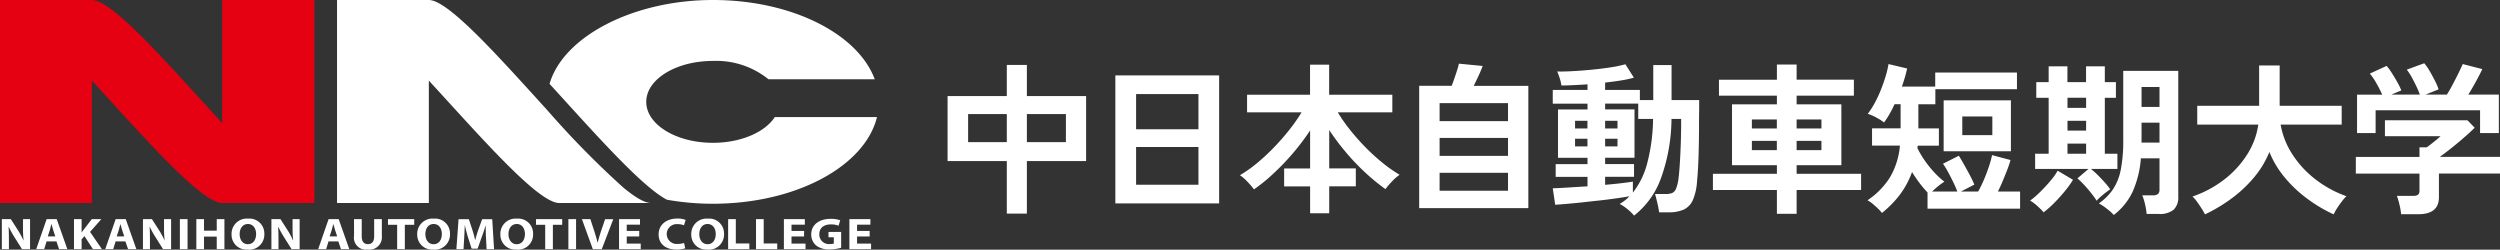
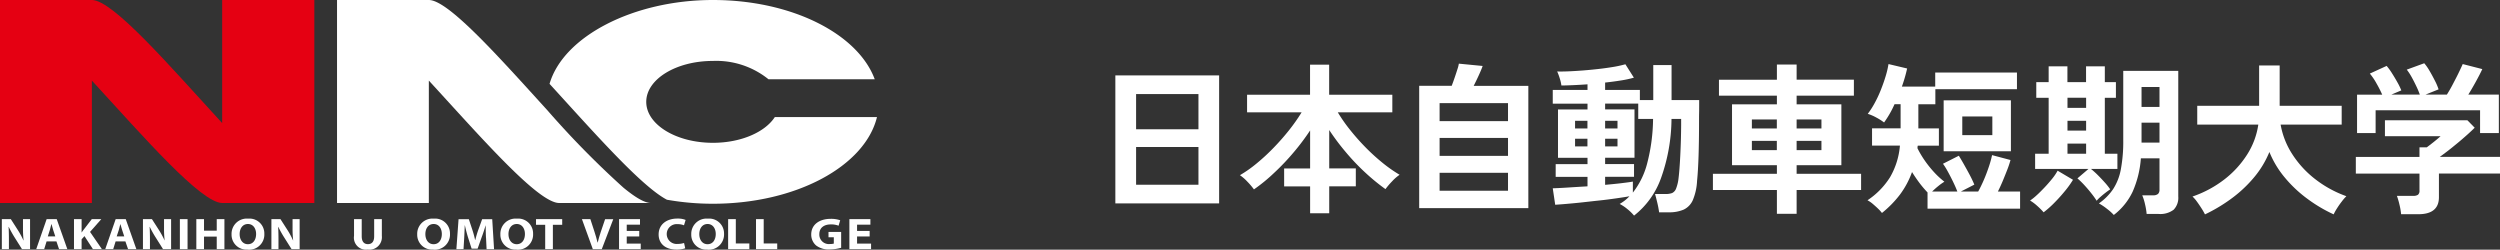
<svg xmlns="http://www.w3.org/2000/svg" id="navi" width="367.62" height="36.71" viewBox="0 0 367.62 36.71">
  <rect x="0" y="0" width="367.62" height="36.71" fill="#333333" stroke="none" />
  <path id="パス_10569" data-name="パス 10569" d="M113.94,17.21c-1.44,2.22-4.97,3.79-9.11,3.79-5.41,0-9.8-2.69-9.8-6.02s4.39-6.02,9.8-6.02a12.232,12.232,0,0,1,8.18,2.7h15.62C126.17,4.99,116.45,0,104.83,0S82.85,5.32,80.81,12.33c6.51,7.12,13.47,15.05,17.26,17.04a38.709,38.709,0,0,0,6.75.59c12.24,0,22.38-5.53,24.14-12.75H113.93Z" fill="#fff" />
  <path id="パス_10570" data-name="パス 10570" d="M80.52,16.25C73.35,8.37,65.93,0,63.06,0H49.56V29.85h13.5v-18c7.66,8.33,16.06,18,19.17,18h13.5c-.95,0-2.35-.85-4.05-2.25A132.284,132.284,0,0,1,80.52,16.25Z" fill="#fff" />
  <path id="パス_10571" data-name="パス 10571" d="M32.71,0h-.04V18.1C25,9.75,16.61,0,13.51,0H0V29.85H13.51v-18c7.65,8.33,16.05,17.99,19.17,18H46.22V0H32.72Z" fill="#e50012" />
  <path id="パス_10572" data-name="パス 10572" d="M.27,36.63V32.22H1.59l1.04,1.62a12.225,12.225,0,0,1,.82,1.51h.02a15.388,15.388,0,0,1-.09-1.85V32.22H4.42v4.41H3.23l-1.07-1.7a16.852,16.852,0,0,1-.87-1.56H1.26c.04.59.05,1.21.05,1.93v1.33Z" fill="#fff" />
  <path id="パス_10573" data-name="パス 10573" d="M7.03,34.76l.3-.94c.08-.25.15-.59.22-.85h.03c.07.26.16.59.24.85l.31.94H7.03m1.27.74.38,1.13H9.9L8.34,32.22H6.86L5.33,36.63H6.5l.35-1.13H8.29Z" fill="#fff" />
  <path id="パス_10574" data-name="パス 10574" d="M10.88,32.22H12v1.95h.02a5.924,5.924,0,0,1,.35-.48l1.13-1.47h1.4L13.24,34.1l1.74,2.53H13.66l-1.24-1.91-.42.47v1.44H10.88V32.22Z" fill="#fff" />
  <path id="パス_10575" data-name="パス 10575" d="M17.16,34.76l.31-.94c.07-.25.16-.59.22-.85h.02c.08.26.16.59.25.85l.31.94H17.16m1.28.74.39,1.13h1.22l-1.56-4.41H17.01l-1.53,4.41h1.17L17,35.5Z" fill="#fff" />
  <path id="パス_10576" data-name="パス 10576" d="M21.02,36.63V32.22h1.32l1.04,1.62a12.225,12.225,0,0,1,.82,1.51h.01a15.388,15.388,0,0,1-.09-1.85V32.22h1.04v4.41H23.97l-1.07-1.7a14.808,14.808,0,0,1-.87-1.56H22c.04.59.05,1.21.05,1.93v1.33H21.01Z" fill="#fff" />
  <rect id="長方形_24752" data-name="長方形 24752" width="1.13" height="4.41" transform="translate(26.45 32.22)" fill="#fff" />
  <path id="パス_10577" data-name="パス 10577" d="M30,32.22v1.7h1.87v-1.7H33v4.41H31.87V34.79H30v1.84H28.87V32.22Z" fill="#fff" />
  <path id="パス_10578" data-name="パス 10578" d="M36.45,35.91c-.76,0-1.21-.65-1.21-1.48s.44-1.49,1.22-1.49,1.2.68,1.2,1.47c0,.86-.44,1.5-1.2,1.5h0m-.04.8a2.228,2.228,0,0,0,2.45-2.33,2.184,2.184,0,0,0-2.38-2.23,2.241,2.241,0,0,0-2.44,2.31,2.186,2.186,0,0,0,2.36,2.24h0Z" fill="#fff" />
  <path id="パス_10579" data-name="パス 10579" d="M39.91,36.63V32.22h1.33l1.04,1.62a10.964,10.964,0,0,1,.81,1.51h.02a15.388,15.388,0,0,1-.09-1.85V32.22h1.04v4.41H42.87l-1.07-1.7a14.808,14.808,0,0,1-.87-1.56H40.9c.04.59.05,1.21.05,1.93v1.33H39.91Z" fill="#fff" />
-   <path id="パス_10580" data-name="パス 10580" d="M48.47,34.76l.31-.94c.07-.25.16-.59.22-.85h.03c.08.26.17.59.24.85l.31.94H48.47m1.28.74.39,1.13h1.22L49.8,32.22H48.32l-1.53,4.41h1.17l.35-1.13h1.44Z" fill="#fff" />
  <path id="パス_10581" data-name="パス 10581" d="M53.19,32.22v2.53c0,.76.33,1.15.91,1.15s.92-.36.92-1.15V32.22h1.13v2.47a1.838,1.838,0,0,1-2.09,2.01,1.765,1.765,0,0,1-2-2.02V32.22Z" fill="#fff" />
-   <path id="パス_10582" data-name="パス 10582" d="M58.4,33.06H57.05v-.84h3.86v.84H59.53v3.57H58.4Z" fill="#fff" />
-   <path id="パス_10583" data-name="パス 10583" d="M63.76,35.91c-.76,0-1.21-.65-1.21-1.48s.43-1.49,1.22-1.49,1.2.68,1.2,1.47c0,.86-.44,1.5-1.2,1.5h0m-.05.8a2.228,2.228,0,0,0,2.45-2.33,2.184,2.184,0,0,0-2.38-2.23,2.241,2.241,0,0,0-2.44,2.31,2.186,2.186,0,0,0,2.36,2.24h0Z" fill="#fff" />
+   <path id="パス_10583" data-name="パス 10583" d="M63.76,35.91c-.76,0-1.21-.65-1.21-1.48s.43-1.49,1.22-1.49,1.2.68,1.2,1.47c0,.86-.44,1.5-1.2,1.5h0m-.05.8a2.228,2.228,0,0,0,2.45-2.33,2.184,2.184,0,0,0-2.38-2.23,2.241,2.241,0,0,0-2.44,2.31,2.186,2.186,0,0,0,2.36,2.24Z" fill="#fff" />
  <path id="パス_10584" data-name="パス 10584" d="M71.46,34.95c-.02-.53-.04-1.17-.04-1.81h-.01c-.17.56-.37,1.19-.57,1.71l-.61,1.72h-.88l-.54-1.7c-.16-.52-.32-1.15-.45-1.73h-.02c-.02.59-.05,1.27-.08,1.82l-.1,1.68H67.11l.32-4.41h1.51l.49,1.48a14,14,0,0,1,.43,1.57h.03c.13-.51.3-1.09.48-1.58l.53-1.47h1.48l.27,4.41h-1.1l-.08-1.69Z" fill="#fff" />
  <path id="パス_10585" data-name="パス 10585" d="M75.98,35.91c-.75,0-1.21-.65-1.21-1.48s.44-1.49,1.22-1.49,1.2.68,1.2,1.47c0,.86-.44,1.5-1.2,1.5h-.01m-.04.8a2.228,2.228,0,0,0,2.45-2.33,2.184,2.184,0,0,0-2.38-2.23,2.233,2.233,0,0,0-2.43,2.31,2.186,2.186,0,0,0,2.36,2.24h0Z" fill="#fff" />
  <path id="パス_10586" data-name="パス 10586" d="M80.17,33.06H78.82v-.84h3.85v.84H81.3v3.57H80.17Z" fill="#fff" />
-   <rect id="長方形_24753" data-name="長方形 24753" width="1.13" height="4.41" transform="translate(83.58 32.22)" fill="#fff" />
  <path id="パス_10587" data-name="パス 10587" d="M87.17,36.63l-1.6-4.41h1.24l.61,1.87c.17.53.32,1.03.45,1.58h.02q.195-.795.45-1.56l.64-1.88h1.2l-1.69,4.41H87.17Z" fill="#fff" />
  <path id="パス_10588" data-name="パス 10588" d="M94,34.77H92.16v1.05h2.06v.81H91.03V32.22h3.08v.82H92.16v.92H94Z" fill="#fff" />
  <path id="パス_10589" data-name="パス 10589" d="M100.76,36.51a3.623,3.623,0,0,1-1.28.19c-1.74,0-2.63-.96-2.63-2.22,0-1.51,1.22-2.34,2.74-2.34a3.123,3.123,0,0,1,1.23.2l-.24.79a2.522,2.522,0,0,0-.95-.17,1.461,1.461,0,1,0,.01,2.91,3.177,3.177,0,0,0,.95-.14l.17.78Z" fill="#fff" />
  <path id="パス_10590" data-name="パス 10590" d="M107.07,32.22h1.13V35.8h1.99v.83h-3.12Z" fill="#fff" />
  <path id="パス_10591" data-name="パス 10591" d="M111.17,32.22h1.13V35.8h1.99v.83h-3.12Z" fill="#fff" />
-   <path id="パス_10592" data-name="パス 10592" d="M118.24,34.77h-1.85v1.05h2.06v.81h-3.18V32.22h3.08v.82h-1.96v.92h1.85Z" fill="#fff" />
  <path id="パス_10593" data-name="パス 10593" d="M123.71,36.43a6.482,6.482,0,0,1-1.67.25,3.047,3.047,0,0,1-2.04-.59,2.109,2.109,0,0,1-.71-1.61c0-1.46,1.21-2.3,2.86-2.3a4.082,4.082,0,0,1,1.4.21l-.24.8a2.943,2.943,0,0,0-1.16-.19c-.94,0-1.67.47-1.67,1.43a1.4,1.4,0,0,0,1.58,1.45,2.076,2.076,0,0,0,.55-.06v-.93h-.78v-.78h1.86v2.33Z" fill="#fff" />
  <path id="パス_10594" data-name="パス 10594" d="M127.88,34.77h-1.85v1.05h2.06v.81H124.9V32.22h3.09v.82h-1.96v.92h1.85Z" fill="#fff" />
  <path id="パス_10595" data-name="パス 10595" d="M104.04,35.91c-.76,0-1.21-.65-1.21-1.48s.44-1.49,1.22-1.49,1.2.68,1.2,1.47c0,.86-.44,1.5-1.2,1.5h0m-.04.8a2.241,2.241,0,0,0,2.46-2.33,2.184,2.184,0,0,0-2.38-2.23,2.241,2.241,0,0,0-2.44,2.31,2.18,2.18,0,0,0,2.36,2.24h0Z" fill="#fff" />
-   <path id="パス_10596" data-name="パス 10596" d="M148.05,31.41V23.68h-8.71V14.13h8.71V9.55H151v4.58h8.71v9.55H151v7.73ZM142.36,20.9h5.69V16.77h-5.69V20.9Zm8.64,0h5.74V16.77H151V20.9Z" fill="#fff" />
  <path id="パス_10597" data-name="パス 10597" d="M164.01,29.9V11.09h15.26V29.91H164.01Zm3.05-10.89h9.17V13.83h-9.17Zm0,8.15h9.17V21.62h-9.17Z" fill="#fff" />
  <path id="パス_10598" data-name="パス 10598" d="M192.65,31.37V27.41h-3.82V24.77h3.82V19.18a33.42,33.42,0,0,1-2.42,3.22,34.121,34.121,0,0,1-2.86,3.01,24.769,24.769,0,0,1-2.98,2.44,10.389,10.389,0,0,0-.96-1.13,6.748,6.748,0,0,0-1.1-.96,18.259,18.259,0,0,0,2.46-1.73,29.108,29.108,0,0,0,2.48-2.29,34.351,34.351,0,0,0,2.28-2.59,27.028,27.028,0,0,0,1.85-2.63h-8.02V13.93h9.26V9.51h2.81v4.42h9.29v2.59h-8.02a23.555,23.555,0,0,0,1.87,2.66,33.093,33.093,0,0,0,2.3,2.58A29.862,29.862,0,0,0,203.37,24a20.5,20.5,0,0,0,2.44,1.7,6.357,6.357,0,0,0-1.1.96,11.018,11.018,0,0,0-.98,1.15,29.974,29.974,0,0,1-3.01-2.47,32.208,32.208,0,0,1-2.84-2.99,33.532,33.532,0,0,1-2.42-3.23v5.64h3.91V27.4h-3.91v3.96h-2.81Z" fill="#fff" />
  <path id="パス_10599" data-name="パス 10599" d="M208.69,30.6V12.62h4.78c.14-.37.29-.78.44-1.22s.29-.86.41-1.25a4.6,4.6,0,0,0,.2-.79l3.5.34c-.1.3-.28.74-.54,1.31s-.52,1.11-.78,1.62h8.04V30.61H208.68Zm3-12.79h10.06V15.17H211.69Zm0,5.11h10.06V20.28H211.69Zm0,5.13h10.06V25.41H211.69Z" fill="#fff" />
  <path id="パス_10600" data-name="パス 10600" d="M240.28,31.7a6.631,6.631,0,0,0-.96-.94,6.2,6.2,0,0,0-1.15-.77,6.917,6.917,0,0,0,.77-.52,6.464,6.464,0,0,0,.67-.61c-.54.1-1.2.2-1.97.31s-1.58.22-2.45.31-1.71.19-2.54.28-1.59.16-2.28.22-1.25.1-1.68.13l-.36-2.42c.53-.02,1.25-.05,2.17-.11s1.9-.12,2.94-.18V26.01h-4.68V24.14h4.68V23.2H229.1V16.1h4.34v-.86h-5.11V13.22h5.11V12.4c-.72.05-1.41.09-2.08.12s-1.25.05-1.76.05a5.888,5.888,0,0,0-.24-1.04,8.409,8.409,0,0,0-.38-1.02c.62.02,1.39,0,2.3-.05s1.86-.12,2.86-.22,1.92-.21,2.78-.35a17.166,17.166,0,0,0,2.09-.44l1.25,1.97a15.219,15.219,0,0,1-1.84.4c-.74.12-1.54.23-2.39.32v1.08h5.11v1.49h1.97V9.57h2.69v5.14h4.06v.74c0,.37,0,.77-.01,1.2s-.01.82-.01,1.15c0,1.89-.02,3.58-.07,5.09s-.12,2.74-.22,3.7a8.341,8.341,0,0,1-.62,2.83,2.779,2.779,0,0,1-1.34,1.4,5.306,5.306,0,0,1-2.18.4h-1.44a14.514,14.514,0,0,0-.29-1.5c-.13-.54-.23-.93-.31-1.19h1.54a2.784,2.784,0,0,0,.96-.14,1.159,1.159,0,0,0,.59-.65,5.935,5.935,0,0,0,.37-1.56c.1-.8.18-1.89.25-3.28s.12-2.89.13-4.52v-.89h-1.42a26.3,26.3,0,0,1-1.56,8.75,12.238,12.238,0,0,1-3.94,5.46Zm-8.67-12.81h1.82V17.76h-1.82Zm0,2.64h1.82V20.4h-1.82Zm8.5,6.79a11.681,11.681,0,0,0,2.12-4.36,26.8,26.8,0,0,0,.85-6.47H240.9V15.23h-4.87v.86h4.32v7.1h-4.32v.94h4.25V26h-4.25v1.18c.9-.08,1.71-.16,2.45-.25s1.28-.16,1.63-.23v1.61Zm-4.08-9.43h1.82V17.76h-1.82Zm0,2.64h1.82V20.4h-1.82Z" fill="#fff" />
  <path id="パス_10601" data-name="パス 10601" d="M261.29,31.44v-3.5h-9.41V25.56h9.41V24.29h-6.6V15.34h6.6V14.07h-8.52V11.72h8.52V9.49h2.9v2.23h8.42v2.35h-8.42v1.27h6.58v8.95h-6.58v1.27h9.48v2.38h-9.48v3.5h-2.9Zm-3.68-12.55h3.67V17.57h-3.67Zm0,3.19h3.67V20.71h-3.67Zm6.58-3.19h3.65V17.57h-3.65Zm0,3.19h3.65V20.71h-3.65Z" fill="#fff" />
  <path id="パス_10602" data-name="パス 10602" d="M276.74,31.32a5.425,5.425,0,0,0-.6-.66c-.26-.25-.52-.48-.79-.71a4.19,4.19,0,0,0-.74-.5,11.292,11.292,0,0,0,3.31-3.38,11.033,11.033,0,0,0,1.46-4.66h-4.1V18.87h4.2V15.32h-.89a14.862,14.862,0,0,1-1.54,2.69,7.967,7.967,0,0,0-1.15-.73,6.637,6.637,0,0,0-1.25-.54,11.9,11.9,0,0,0,1.01-1.57,17.24,17.24,0,0,0,.91-1.94c.27-.68.51-1.35.71-2.02a13.243,13.243,0,0,0,.42-1.79l2.74.65a22.242,22.242,0,0,1-.77,2.66h4.9V10.67h12.02v2.45h-12v2.21h-2.5v3.55h3.02v2.54h-3.1a1.165,1.165,0,0,0-.04.18c0,.06-.01.12-.01.2a14.211,14.211,0,0,0,1.08,1.82,15.9,15.9,0,0,0,1.4,1.74,12.054,12.054,0,0,0,1.48,1.36,7.6,7.6,0,0,0-.91.65c-.34.27-.63.54-.89.79h3.7c-.14-.38-.34-.84-.59-1.36s-.51-1.03-.78-1.52a10.509,10.509,0,0,0-.74-1.2l2.33-1.18c.19.3.44.72.74,1.25s.6,1.07.89,1.62.5,1.01.65,1.38l-1.97,1.01h2.54c.27-.48.54-1.04.82-1.68s.52-1.29.74-1.94a14.673,14.673,0,0,0,.48-1.73l2.71.72a13.426,13.426,0,0,1-.48,1.44c-.21.54-.43,1.09-.66,1.64s-.47,1.07-.71,1.55h3.26v2.52H283.44V28.3a16.823,16.823,0,0,1-1.18-1.39c-.38-.51-.75-1.05-1.1-1.61a12.739,12.739,0,0,1-1.75,3.28,15.481,15.481,0,0,1-2.69,2.75Zm9.07-9.08V14.75h9.89v7.49Zm2.74-2.37h4.42V17.13h-4.42Z" fill="#fff" />
  <path id="パス_10603" data-name="パス 10603" d="M300.51,31.22a9.826,9.826,0,0,0-.97-.97,6.315,6.315,0,0,0-1.02-.76,8.243,8.243,0,0,0,.97-.78c.38-.34.76-.73,1.16-1.15s.77-.85,1.12-1.28a7.954,7.954,0,0,0,.8-1.18l2.26,1.34a14.3,14.3,0,0,1-1.3,1.79c-.51.62-1.04,1.19-1.57,1.72A14.393,14.393,0,0,1,300.51,31.22Zm7.8-1.7a12.366,12.366,0,0,0-.83-1.15c-.33-.42-.67-.81-1.02-1.19a12.046,12.046,0,0,0-.98-.95l1.63-1.39h-7.85V22.61h1.99V14.38h-1.82v-2.3h1.82V9.75h2.76v2.33h2.74V9.75h2.76v2.33h1.63v2.3h-1.63v8.23h1.85v2.23h-3.89a12.248,12.248,0,0,1,1,.9c.36.36.71.73,1.04,1.1a8.924,8.924,0,0,1,.79,1c-.14.1-.35.24-.61.44s-.52.41-.78.64a4.211,4.211,0,0,0-.6.6Zm-4.29-13.66h2.74V14.37h-2.74Zm0,3.34h2.74V17.76h-2.74Zm0,3.41h2.74V21.12h-2.74Zm6.81,9a7.253,7.253,0,0,0-1-.9,8.554,8.554,0,0,0-1.19-.8,8.17,8.17,0,0,0,2.09-2.1,8.016,8.016,0,0,0,1.14-2.93,22.284,22.284,0,0,0,.35-4.26V10.42h8.09V28.9a2.511,2.511,0,0,1-.68,1.94,3.261,3.261,0,0,1-2.24.62h-1.73a9.442,9.442,0,0,0-.24-1.43,7.075,7.075,0,0,0-.41-1.31h1.58a1.092,1.092,0,0,0,.74-.2.825.825,0,0,0,.22-.61V23.28h-2.74a14.721,14.721,0,0,1-1.21,4.91,9.322,9.322,0,0,1-2.77,3.42Zm4.08-15.89h2.64V12.79h-2.64Zm0,5.25h2.64V18.04h-2.64Z" fill="#fff" />
  <path id="パス_10604" data-name="パス 10604" d="M324.23,31.51a9.444,9.444,0,0,0-.52-.9c-.22-.34-.44-.67-.67-.98a4.476,4.476,0,0,0-.64-.73,16.32,16.32,0,0,0,4.72-2.54,14.278,14.278,0,0,0,3.34-3.67,11.164,11.164,0,0,0,1.62-4.37H323.1V15.56h9.1V9.63h3.02v5.93h9.12v2.76h-8.98a11.728,11.728,0,0,0,1.7,4.33,14.646,14.646,0,0,0,3.37,3.68,16.421,16.421,0,0,0,4.6,2.52,7.356,7.356,0,0,0-.68.79,11.9,11.9,0,0,0-.7,1,7.054,7.054,0,0,0-.49.88,21.512,21.512,0,0,1-3.84-2.27,18.723,18.723,0,0,1-3.31-3.1,14.138,14.138,0,0,1-2.3-3.8,14.1,14.1,0,0,1-2.33,3.82,18.94,18.94,0,0,1-3.35,3.1,23.755,23.755,0,0,1-3.8,2.26Z" fill="#fff" />
  <path id="パス_10605" data-name="パス 10605" d="M353.08,31.51a9.551,9.551,0,0,0-.24-1.4,11.225,11.225,0,0,0-.38-1.31h2.4a1.187,1.187,0,0,0,.7-.16.765.765,0,0,0,.22-.64V25.53h-9.36V23.08h9.36V21.66h1.08c.24-.18.56-.42.95-.73s.75-.61,1.07-.9H350.7V17.68h12.12l1.08,1.1c-.3.3-.68.66-1.13,1.06s-.92.81-1.42,1.22-.97.8-1.43,1.15-.84.64-1.16.86h8.86v2.45h-8.98V29c0,1.66-1.01,2.5-3.02,2.5H353.1ZM346.6,19.58V13.92h3.7a17.665,17.665,0,0,0-.85-1.67,9.21,9.21,0,0,0-.97-1.43l2.47-1.13a8.56,8.56,0,0,1,.78,1.07c.28.44.55.89.8,1.34a9.724,9.724,0,0,1,.58,1.19l-1.46.62h4.18a12.461,12.461,0,0,0-.52-1.24c-.22-.46-.44-.9-.68-1.33a8.075,8.075,0,0,0-.72-1.1l2.57-.94a7.057,7.057,0,0,1,.78,1.12c.28.47.54.96.79,1.45a8.5,8.5,0,0,1,.54,1.27l-1.92.77h3.14c.27-.43.56-.92.85-1.48s.58-1.1.84-1.64.48-1,.64-1.37l2.88.74c-.27.58-.6,1.21-.98,1.9s-.74,1.3-1.08,1.85h4.49v5.66h-2.76V16.21H349.33v3.36h-2.71Z" fill="#fff" />
</svg>